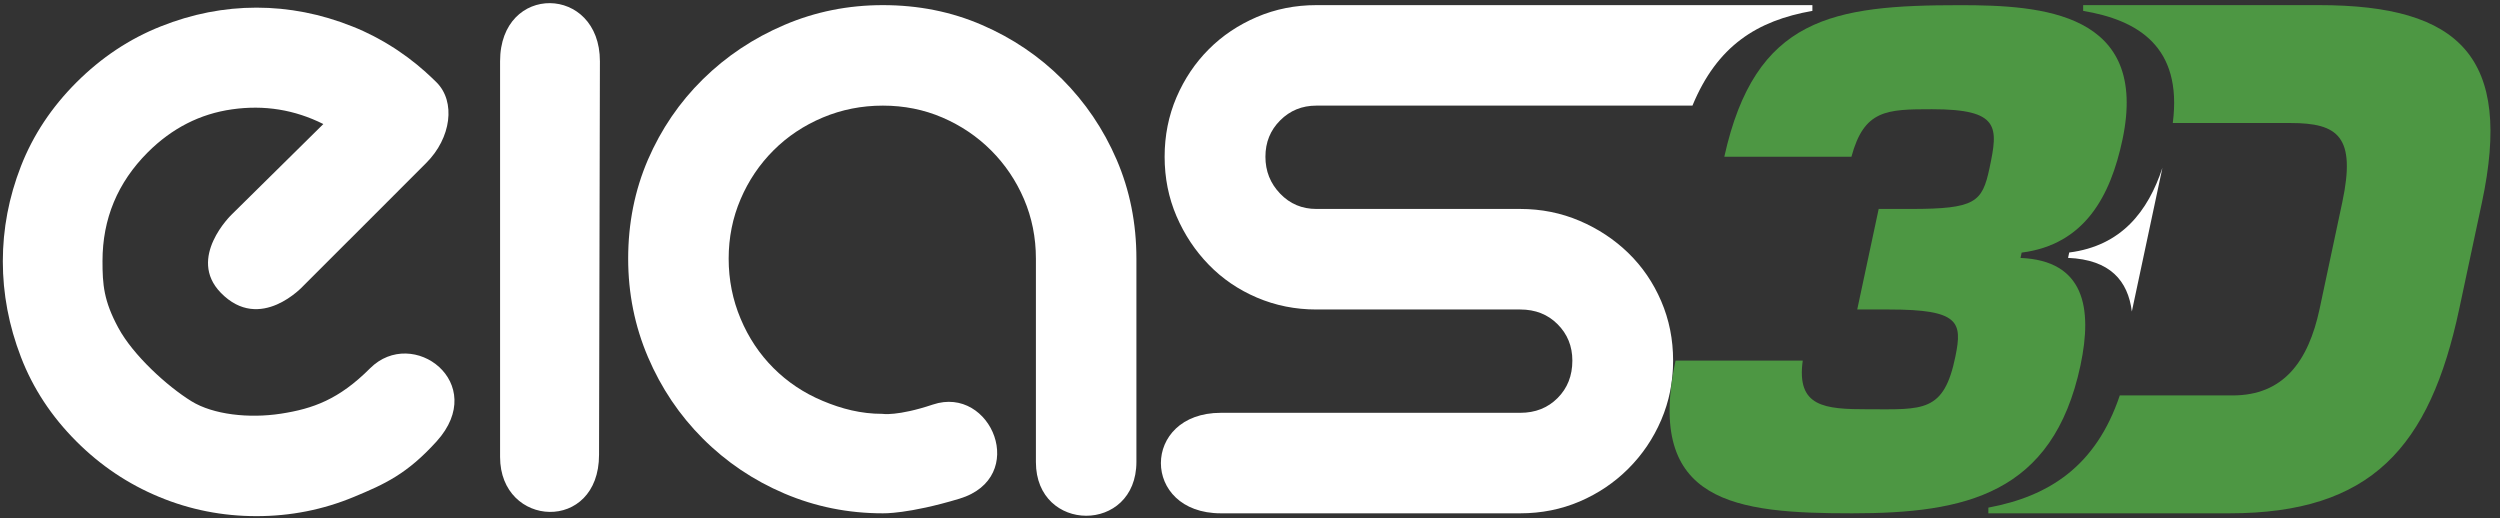
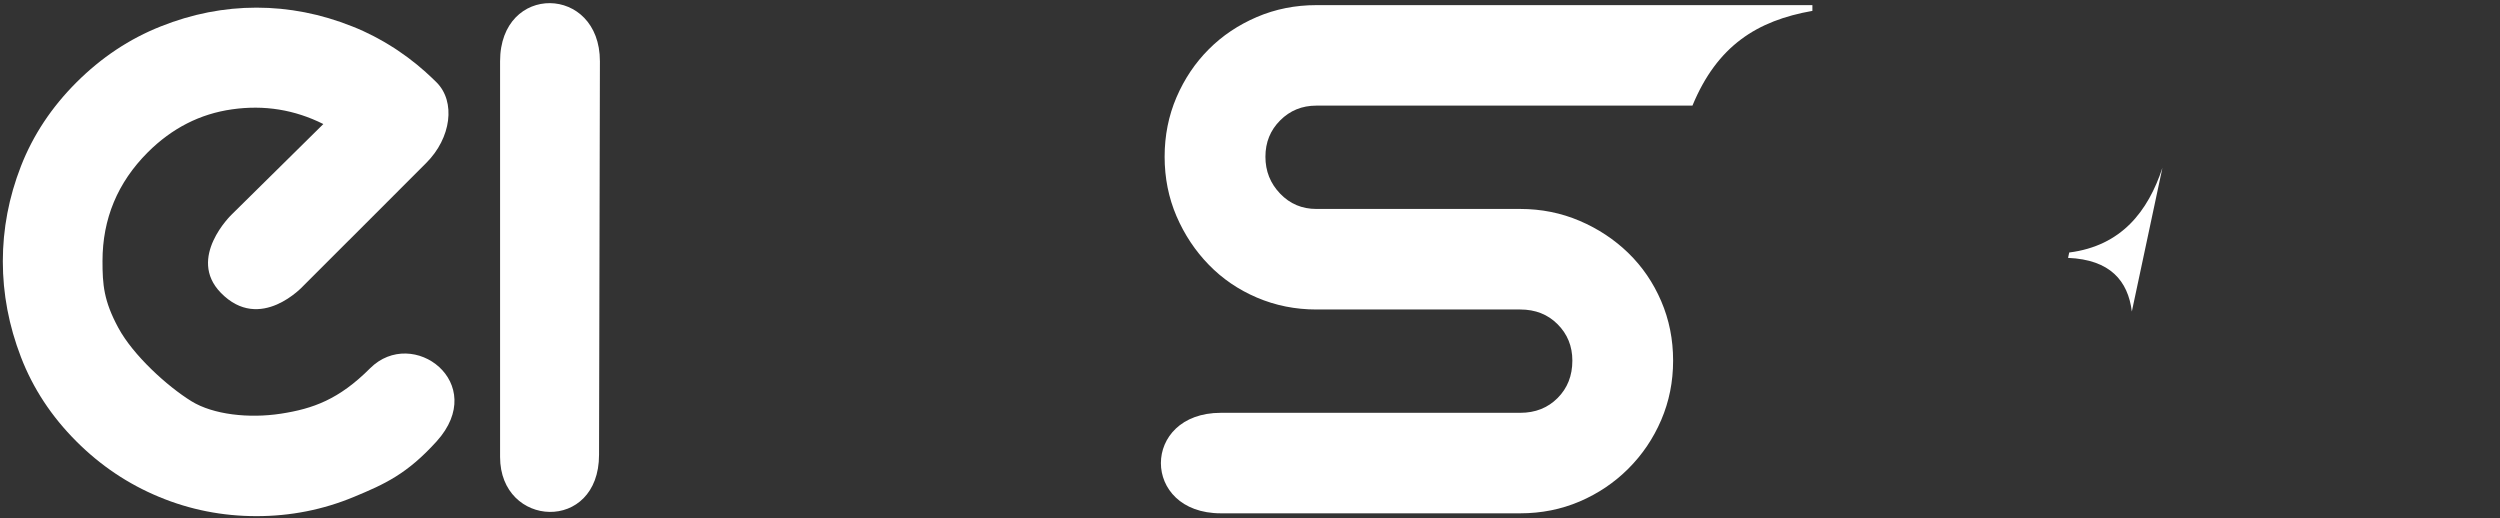
<svg xmlns="http://www.w3.org/2000/svg" width="193px" height="40px" viewBox="0 0 193 40" version="1.1">
  <rect x="0" y="0" width="193" height="40" fill="#333333" stroke="none" />
  <title>Group</title>
  <g id="Symbols" stroke="none" stroke-width="1" fill="none" fill-rule="evenodd">
    <g id="header" transform="translate(-90, -10)" fill-rule="nonzero">
      <g id="Group" transform="translate(90, 10)">
-         <path d="M79.972,35.675 C79.972,26.25 79.972,21.014 79.972,19.968 C79.972,18.337 79.663,16.804 79.053,15.374 C78.44,13.945 77.592,12.689 76.515,11.612 C75.434,10.531 74.178,9.687 72.752,9.073 C71.323,8.459 69.79,8.154 68.158,8.154 C66.523,8.154 64.978,8.459 63.517,9.073 C62.059,9.687 60.792,10.531 59.711,11.612 C58.634,12.689 57.786,13.945 57.176,15.374 C56.562,16.804 56.253,18.337 56.253,19.968 C56.253,21.604 56.562,23.149 57.176,24.606 C57.786,26.063 58.634,27.335 59.711,28.412 C60.792,29.493 62.059,30.341 63.517,30.95 C64.978,31.564 66.471,31.949 68.107,31.949 C68.107,31.949 69.275,32.15 72.016,31.232 C76.539,29.711 79.461,36.867 74.071,38.499 C70.111,39.695 68.158,39.628 68.158,39.628 C65.477,39.628 62.943,39.117 60.554,38.099 C58.166,37.081 56.067,35.667 54.261,33.861 C52.455,32.055 51.046,29.96 50.024,27.568 C49.006,25.184 48.495,22.65 48.495,19.968 C48.495,17.232 49.006,14.681 50.024,12.321 C51.046,9.964 52.455,7.897 54.261,6.119 C56.067,4.341 58.166,2.943 60.554,1.925 C62.943,0.903 65.477,0.396 68.158,0.396 C70.895,0.396 73.442,0.903 75.802,1.925 C78.162,2.943 80.23,4.341 82.008,6.119 C83.782,7.897 85.184,9.964 86.202,12.321 C87.22,14.681 87.731,17.232 87.731,19.968 C87.731,21.537 87.731,34.087 87.731,35.655 C87.731,41.224 79.972,41.176 79.972,35.675" id="a5v7XIYEVE" fill="#FFFFFF" />
        <path d="M28.566,28.436 C26.166,30.84 24.158,31.556 21.683,31.937 C19.204,32.317 16.459,32.008 14.784,30.978 C12.891,29.81 10.265,27.406 9.137,25.311 C8.004,23.22 7.913,21.96 7.913,20.154 C7.913,16.891 9.077,14.091 11.41,11.758 C13.275,9.897 15.446,8.788 17.921,8.44 C20.4,8.087 22.745,8.467 24.962,9.576 C24.143,10.392 18.57,15.877 17.869,16.578 C17.869,16.578 14.42,19.901 17.042,22.598 C20.095,25.739 23.426,22.059 23.426,22.059 C23.778,21.711 26.582,18.907 26.931,18.554 C26.931,18.554 26.931,18.554 26.935,18.554 C27.529,17.956 32.309,13.176 32.907,12.578 C34.836,10.65 35.196,7.853 33.703,6.36 C33.43,6.087 33.149,5.826 32.867,5.572 C32.863,5.572 32.863,5.568 32.863,5.564 C32.416,5.164 31.956,4.792 31.485,4.44 C31.406,4.38 31.327,4.329 31.251,4.273 C31.077,4.147 30.907,4.024 30.733,3.909 C30.638,3.846 30.543,3.782 30.448,3.719 C30.285,3.616 30.123,3.513 29.956,3.414 C29.857,3.35 29.754,3.291 29.651,3.232 C29.485,3.137 29.319,3.046 29.152,2.954 C29.05,2.899 28.95,2.844 28.848,2.792 C28.665,2.697 28.479,2.61 28.293,2.519 C28.206,2.479 28.115,2.432 28.028,2.392 C27.75,2.265 27.473,2.147 27.188,2.036 C24.772,1.073 22.309,0.59 19.802,0.59 C17.295,0.59 14.832,1.073 12.416,2.036 C9.996,2.994 7.826,4.44 5.901,6.36 C3.976,8.285 2.547,10.444 1.616,12.832 C0.685,15.22 0.218,17.667 0.218,20.178 C0.218,22.685 0.685,25.145 1.616,27.564 C2.547,29.984 3.976,32.154 5.901,34.079 C7.766,35.945 9.893,37.37 12.281,38.36 C14.673,39.354 17.18,39.846 19.802,39.846 C22.424,39.846 24.931,39.354 27.323,38.36 C29.711,37.37 31.422,36.594 33.703,34.079 C37.778,29.576 31.869,25.137 28.566,28.436" id="azmlzkyxL" fill="#FFFFFF" />
        <path d="M46.313,4.733 C46.313,10.653 46.246,28.883 46.246,35.105 C46.246,41.16 38.606,40.764 38.606,35.279 C38.606,32.226 38.606,7.79 38.606,4.733 C38.606,-1.323 46.313,-1.184 46.313,4.733" id="a4OByqEnJ" fill="#FFFFFF" />
        <path d="M159.743,19.493 C159.687,19.743 159.659,19.881 159.655,19.909 C162.895,20.044 164.281,21.671 164.578,24.048 C164.816,22.939 166.705,14.063 166.939,12.954 C165.83,16.313 163.778,18.982 159.743,19.493" id="cFxlWc0Rg" fill="#FFFFFF" />
        <path d="M159.743,19.493 C159.687,19.743 159.659,19.881 159.655,19.909 C162.895,20.044 164.281,21.671 164.578,24.048 C164.816,22.939 166.705,14.063 166.939,12.954 C165.83,16.313 163.778,18.982 159.743,19.493" id="cFxlWc0Rg" stroke-opacity="0" stroke="#000000" fill-opacity="0" fill="#000000" />
        <path d="M101.624,0.396 C99.992,0.396 98.463,0.701 97.034,1.311 C95.604,1.925 94.364,2.752 93.319,3.802 C92.269,4.851 91.438,6.087 90.824,7.513 C90.214,8.939 89.909,10.467 89.909,12.099 C89.909,13.731 90.214,15.259 90.824,16.685 C91.438,18.111 92.269,19.362 93.319,20.44 C94.364,21.517 95.604,22.364 97.034,22.974 C98.463,23.584 99.992,23.893 101.624,23.893 C103.196,23.893 115.786,23.893 117.362,23.893 C118.527,23.893 119.489,24.269 120.246,25.03 C121.006,25.79 121.386,26.729 121.386,27.838 C121.386,29.006 121.006,29.968 120.246,30.729 C119.489,31.489 118.527,31.869 117.362,31.869 C115.05,31.869 96.562,31.869 94.25,31.869 C88.087,31.869 88.071,39.628 94.25,39.628 C96.562,39.628 115.05,39.628 117.362,39.628 C118.994,39.628 120.523,39.323 121.952,38.713 C123.378,38.103 124.634,37.255 125.711,36.178 C126.788,35.101 127.636,33.85 128.246,32.424 C128.859,30.994 129.164,29.469 129.164,27.838 C129.164,26.206 128.859,24.677 128.246,23.251 C127.636,21.826 126.788,20.586 125.711,19.537 C124.634,18.491 123.378,17.659 121.952,17.05 C120.523,16.44 118.994,16.131 117.362,16.131 C115.786,16.131 103.196,16.131 101.624,16.131 C100.515,16.131 99.584,15.739 98.828,14.95 C98.067,14.158 97.691,13.212 97.691,12.099 C97.691,10.99 98.067,10.055 98.828,9.295 C99.584,8.535 100.515,8.154 101.624,8.154 C104.527,8.154 127.754,8.154 130.657,8.154 C132.57,3.525 135.648,1.592 139.917,0.84 C139.917,0.796 139.917,0.444 139.917,0.396 C126.8,0.396 101.624,0.396 101.624,0.396" id="a2Z5TLkMYe" fill="#FFFFFF" />
-         <path d="M163.85,10.8 C165.956,0.915 157.56,0.4 151.323,0.4 C141.505,0.4 135.501,1.319 133.117,12.099 C134.099,12.099 141.949,12.099 142.931,12.099 C143.909,8.475 145.636,8.432 149.152,8.432 C154.408,8.432 154.265,9.798 153.588,12.99 C153.026,15.616 152.507,16.131 147.505,16.131 C147.343,16.131 146.519,16.131 145.034,16.131 L143.378,23.893 C144.863,23.893 145.687,23.893 145.853,23.893 C151.267,23.893 151.497,24.863 150.962,27.497 C150.075,31.877 148.448,31.596 144.222,31.596 C140.84,31.596 138.677,31.418 139.172,27.838 C138.519,27.838 135.244,27.838 129.35,27.838 C129.35,27.838 129.35,27.838 129.35,27.842 C127.006,38.855 134.008,39.628 142.974,39.628 C151.687,39.628 158.487,38.186 160.614,28.202 C161.564,23.723 160.887,20.119 155.984,19.913 C155.992,19.869 156.063,19.541 156.071,19.501 C160.947,18.879 162.931,15.125 163.85,10.8" id="g1V68X7zqR" fill="#4D9743" />
-         <path d="M179.034,0.396 L160.82,0.396 C160.82,0.661 160.82,0.808 160.82,0.84 C165.01,1.545 168.503,3.568 167.739,9.497 C168.646,9.497 175.929,9.497 176.836,9.497 C180.503,9.497 181.901,10.543 180.824,15.616 C180.65,16.44 179.251,23.01 179.077,23.83 C178.198,27.964 176.238,30.527 172.364,30.527 C171.493,30.527 164.519,30.527 163.648,30.527 C161.814,35.98 158.198,38.313 153.501,39.188 C153.501,39.216 153.501,39.366 153.501,39.628 C164.661,39.628 170.863,39.628 172.103,39.628 C183.046,39.628 187.58,34.554 189.857,23.83 C190.036,23.01 191.434,16.44 191.608,15.616 C193.976,4.475 189.976,0.396 179.034,0.396" id="hAIj9I53R" fill="#4D9743" />
      </g>
    </g>
  </g>
</svg>